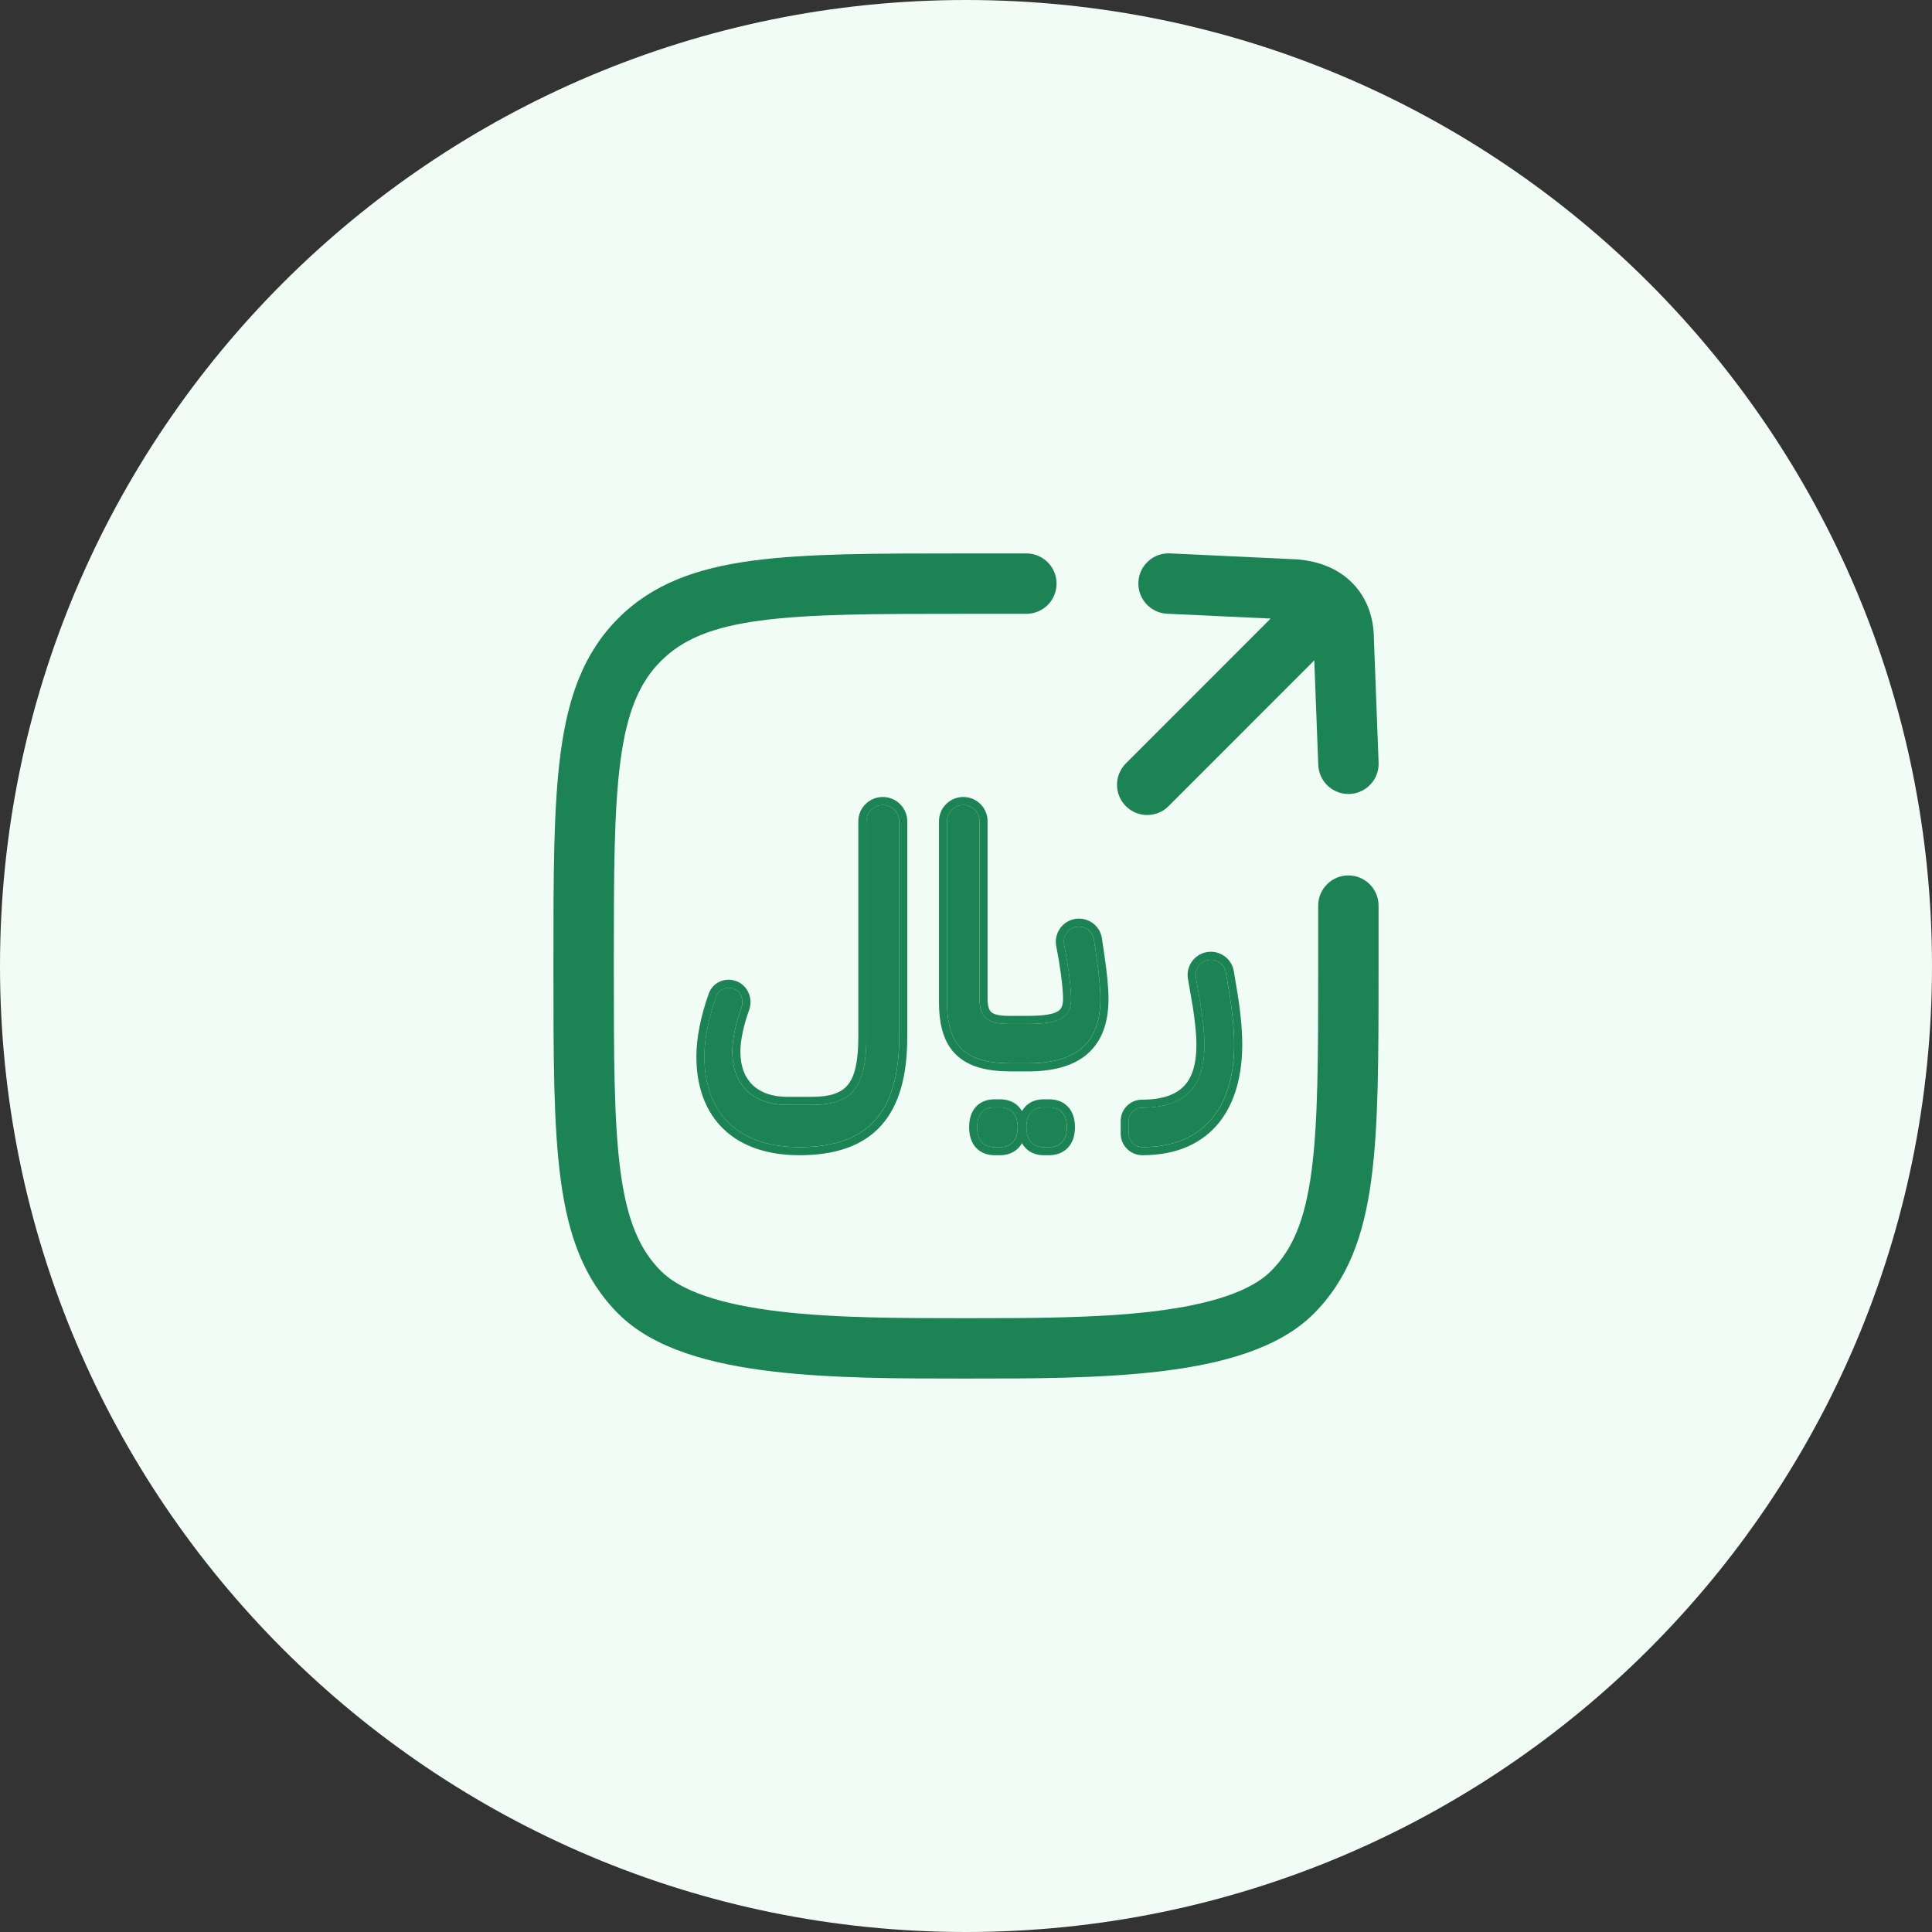
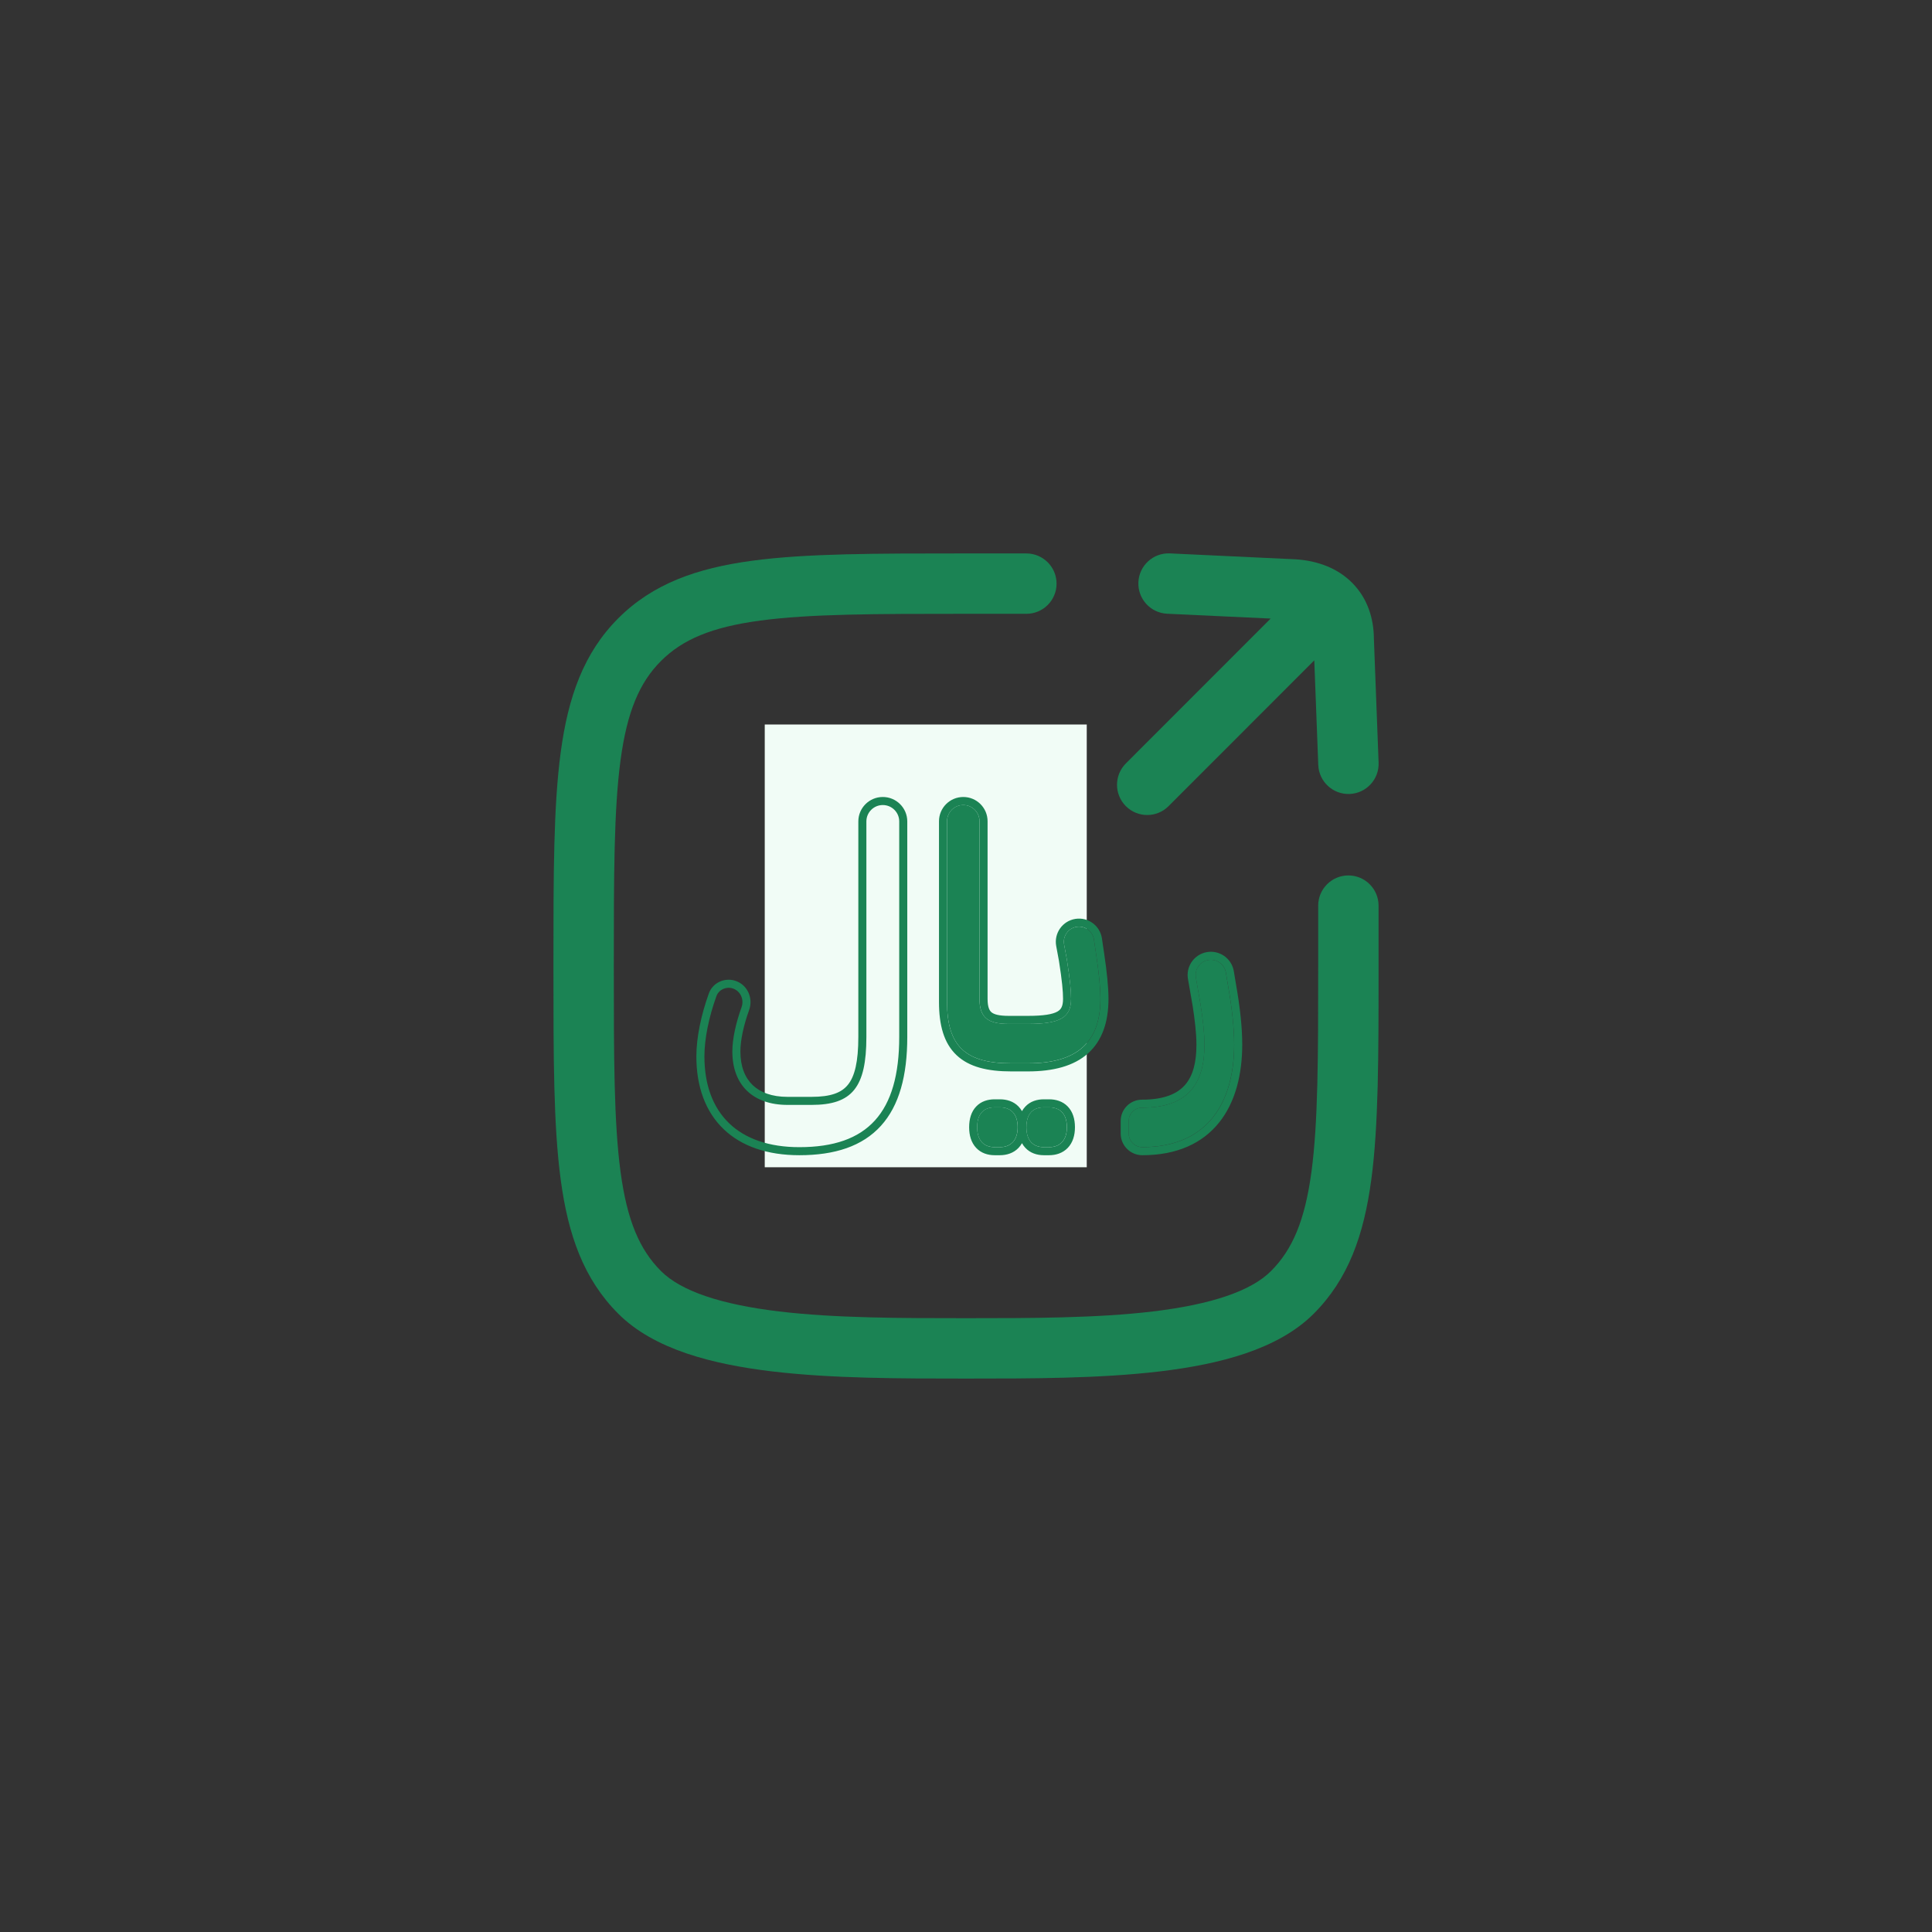
<svg xmlns="http://www.w3.org/2000/svg" width="48" height="48" viewBox="0 0 48 48" fill="none">
  <rect x="0" y="0" width="48" height="48" fill="#333333" stroke="none" />
-   <path d="M0 24C0 10.745 10.745 0 24 0V0C37.255 0 48 10.745 48 24V24C48 37.255 37.255 48 24 48V48C10.745 48 0 37.255 0 24V24Z" fill="#F1FCF6" />
  <path d="M29.067 13.749C28.654 13.73 28.302 14.049 28.283 14.463C28.264 14.877 28.583 15.228 28.997 15.248L31.569 15.368L27.971 18.968C27.679 19.261 27.679 19.736 27.972 20.029C28.265 20.322 28.74 20.322 29.032 20.029L32.653 16.406L32.752 19.005C32.768 19.419 33.117 19.742 33.531 19.726C33.944 19.71 34.267 19.362 34.251 18.948L34.134 15.87C34.131 15.358 33.972 14.864 33.602 14.488C33.234 14.113 32.736 13.935 32.21 13.897L32.191 13.896L29.067 13.749Z" fill="#1B8354" />
  <path d="M23.943 13.75L25.499 13.75C25.913 13.75 26.25 14.086 26.25 14.5C26.25 14.915 25.914 15.25 25.5 15.25H24C21.74 15.25 20.12 15.252 18.888 15.418C17.678 15.58 16.955 15.889 16.422 16.422C15.889 16.955 15.58 17.678 15.417 18.888C15.252 20.12 15.25 21.74 15.25 24C15.25 26.261 15.252 27.88 15.417 29.112C15.58 30.323 15.889 31.046 16.422 31.579C16.922 32.08 17.914 32.409 19.352 32.582C20.75 32.749 22.382 32.75 24 32.75C25.618 32.75 27.25 32.749 28.648 32.582C30.086 32.409 31.078 32.08 31.578 31.579C32.111 31.046 32.42 30.323 32.583 29.112C32.748 27.881 32.75 26.261 32.75 24V22.501C32.75 22.087 33.086 21.75 33.5 21.75C33.914 21.75 34.25 22.086 34.25 22.5V24.058C34.25 26.248 34.25 27.969 34.069 29.312C33.884 30.689 33.497 31.781 32.639 32.639C31.749 33.53 30.292 33.895 28.827 34.071C27.331 34.25 25.614 34.25 24.027 34.25H23.972C22.385 34.25 20.669 34.25 19.173 34.071C17.708 33.895 16.251 33.53 15.361 32.639C14.503 31.781 14.116 30.689 13.931 29.312C13.75 27.969 13.75 26.248 13.75 24.057V23.943C13.75 21.752 13.75 20.032 13.931 18.688C14.116 17.312 14.503 16.219 15.361 15.361C16.219 14.503 17.311 14.116 18.688 13.931C20.031 13.75 21.752 13.75 23.943 13.75Z" fill="#1B8354" />
  <path d="M24.002 19.25C24.416 19.25 24.752 19.586 24.752 20V20.335C25.541 20.515 26.237 20.98 26.567 21.681C26.743 22.055 26.582 22.502 26.208 22.679C25.833 22.855 25.386 22.695 25.21 22.32C25.093 22.071 24.67 21.75 24.002 21.75C23.596 21.75 23.258 21.875 23.038 22.04C22.818 22.204 22.752 22.375 22.752 22.5C22.752 22.625 22.818 22.796 23.038 22.961C23.258 23.126 23.596 23.25 24.002 23.25C24.701 23.25 25.362 23.462 25.866 23.84C26.37 24.218 26.752 24.797 26.752 25.5C26.752 26.203 26.37 26.783 25.866 27.161C25.548 27.4 25.166 27.572 24.752 27.667V28C24.752 28.415 24.416 28.75 24.002 28.75C23.588 28.75 23.252 28.415 23.252 28V27.666C22.463 27.485 21.767 27.02 21.437 26.32C21.261 25.945 21.421 25.498 21.796 25.322C22.171 25.145 22.618 25.306 22.794 25.681C22.911 25.929 23.334 26.25 24.002 26.25C24.408 26.25 24.746 26.126 24.966 25.961C25.186 25.796 25.252 25.625 25.252 25.5C25.252 25.375 25.186 25.204 24.966 25.04C24.746 24.875 24.408 24.75 24.002 24.75C23.303 24.75 22.642 24.539 22.138 24.161C21.634 23.783 21.252 23.203 21.252 22.5C21.252 21.797 21.634 21.218 22.138 20.84C22.456 20.601 22.838 20.428 23.252 20.334V20C23.252 19.586 23.588 19.25 24.002 19.25Z" fill="#1B8354" />
  <rect x="19" y="18" width="8" height="11" fill="#F1FCF6" />
-   <path d="M17.5 26.245C17.5 27.667 18.35 28.5 19.859 28.5C21.559 28.5 22.34 27.641 22.34 25.759V20.408C22.34 20.183 22.157 20 21.932 20C21.707 20 21.524 20.183 21.524 20.408V25.759C21.524 27.017 21.169 27.451 20.163 27.451H19.564C18.714 27.451 18.194 26.965 18.194 26.123C18.194 25.806 18.285 25.409 18.424 25.022C18.492 24.831 18.394 24.614 18.199 24.555C18.034 24.505 17.856 24.588 17.797 24.751C17.611 25.268 17.5 25.806 17.5 26.245Z" fill="#1B8354" />
  <path d="M23.529 24.892C23.529 25.993 23.988 26.418 25.125 26.418H25.535C26.758 26.418 27.339 25.898 27.339 24.814C27.339 24.554 27.304 24.181 27.235 23.721L27.178 23.342C27.147 23.135 26.953 22.994 26.747 23.027C26.539 23.06 26.399 23.258 26.437 23.466L26.506 23.842C26.584 24.337 26.61 24.614 26.61 24.814C26.61 25.291 26.324 25.438 25.535 25.438H25.35H25.064C24.552 25.438 24.335 25.291 24.335 24.814V20.403C24.335 20.181 24.155 20 23.932 20C23.709 20 23.529 20.181 23.529 20.403V24.892Z" fill="#1B8354" />
  <path d="M25.5 28.006C25.5 28.344 25.674 28.5 25.934 28.5H26.064C26.324 28.5 26.506 28.344 26.506 28.006C26.506 27.659 26.324 27.511 26.064 27.511H25.934C25.674 27.511 25.5 27.659 25.5 28.006Z" fill="#1B8354" />
  <path d="M24.277 28.006C24.277 28.344 24.451 28.5 24.711 28.5H24.841C25.101 28.5 25.283 28.344 25.283 28.006C25.283 27.659 25.101 27.511 24.841 27.511H24.711C24.451 27.511 24.277 27.659 24.277 28.006Z" fill="#1B8354" />
  <path d="M28.042 27.849V28.162C28.042 28.349 28.194 28.5 28.381 28.5C30.011 28.5 30.662 27.381 30.662 25.95C30.662 25.542 30.61 25.057 30.514 24.51L30.456 24.162C30.422 23.953 30.222 23.813 30.014 23.852C29.811 23.89 29.675 24.084 29.711 24.288L29.829 24.97C29.881 25.308 29.924 25.646 29.924 25.959C29.924 26.895 29.543 27.52 28.372 27.52C28.19 27.52 28.042 27.668 28.042 27.849Z" fill="#1B8354" />
  <path fill-rule="evenodd" clip-rule="evenodd" d="M17.61 24.684C17.706 24.415 17.997 24.285 18.258 24.364C18.572 24.459 18.717 24.801 18.613 25.091C18.477 25.466 18.395 25.839 18.395 26.124C18.395 26.503 18.511 26.778 18.7 26.959C18.89 27.141 19.177 27.251 19.565 27.251H20.163C20.644 27.251 20.908 27.147 21.066 26.951C21.235 26.743 21.325 26.382 21.325 25.76V20.408C21.325 20.073 21.597 19.801 21.933 19.801C22.268 19.801 22.541 20.073 22.541 20.408V25.76C22.541 26.723 22.342 27.468 21.886 27.971C21.426 28.478 20.741 28.701 19.86 28.701C19.07 28.701 18.424 28.482 17.976 28.051C17.526 27.618 17.301 26.997 17.301 26.246C17.301 25.777 17.419 25.216 17.61 24.684ZM17.798 24.752C17.856 24.589 18.034 24.506 18.2 24.556C18.395 24.615 18.493 24.831 18.424 25.023C18.285 25.409 18.195 25.807 18.195 26.124C18.195 26.966 18.715 27.451 19.565 27.451H20.163C21.17 27.451 21.525 27.018 21.525 25.76V20.408C21.525 20.183 21.708 20.001 21.933 20.001C22.158 20.001 22.341 20.183 22.341 20.408V25.76C22.341 27.642 21.56 28.501 19.86 28.501C18.351 28.501 17.501 27.668 17.501 26.246C17.501 25.806 17.612 25.269 17.798 24.752ZM29.515 24.323C29.46 24.012 29.667 23.714 29.978 23.656C30.296 23.597 30.601 23.81 30.654 24.13L30.712 24.477C30.712 24.477 30.712 24.476 30.712 24.477C30.809 25.029 30.863 25.528 30.863 25.951C30.863 26.693 30.694 27.381 30.29 27.887C29.879 28.401 29.247 28.701 28.381 28.701C28.084 28.701 27.843 28.46 27.843 28.163V27.85C27.843 27.558 28.08 27.321 28.373 27.321C28.924 27.321 29.248 27.174 29.438 26.959C29.634 26.738 29.725 26.406 29.725 25.959C29.725 25.664 29.684 25.339 29.633 25.003L29.515 24.323ZM29.83 24.971L29.712 24.289C29.676 24.085 29.811 23.891 30.015 23.853C30.223 23.814 30.422 23.954 30.457 24.162L30.515 24.511C30.61 25.057 30.663 25.543 30.663 25.951C30.663 27.382 30.012 28.501 28.381 28.501C28.195 28.501 28.043 28.349 28.043 28.163V27.85C28.043 27.668 28.191 27.521 28.373 27.521C29.544 27.521 29.925 26.896 29.925 25.959C29.925 25.647 29.882 25.309 29.83 24.971ZM23.764 26.214C23.448 25.914 23.329 25.465 23.329 24.893V20.404C23.329 20.071 23.599 19.801 23.933 19.801C24.266 19.801 24.536 20.071 24.536 20.404V24.815C24.536 25.028 24.585 25.11 24.635 25.151C24.696 25.201 24.817 25.239 25.065 25.239H25.535C25.93 25.239 26.151 25.2 26.271 25.132C26.323 25.102 26.354 25.068 26.374 25.026C26.396 24.981 26.411 24.915 26.411 24.815C26.411 24.631 26.387 24.367 26.31 23.877L26.241 23.503C26.183 23.185 26.397 22.881 26.716 22.83C27.032 22.779 27.329 22.996 27.377 23.313L27.433 23.692C27.503 24.156 27.54 24.54 27.54 24.815C27.54 25.391 27.384 25.857 27.029 26.173C26.679 26.485 26.17 26.619 25.535 26.619H25.125C24.54 26.619 24.077 26.511 23.764 26.214ZM27.235 23.722L27.179 23.343C27.148 23.136 26.954 22.994 26.748 23.027C26.539 23.061 26.4 23.259 26.438 23.466L26.507 23.843C26.585 24.337 26.611 24.615 26.611 24.815C26.611 25.292 26.325 25.439 25.535 25.439H25.065C24.553 25.439 24.336 25.292 24.336 24.815V20.404C24.336 20.181 24.155 20.001 23.933 20.001C23.71 20.001 23.529 20.181 23.529 20.404V24.893C23.529 25.994 23.989 26.419 25.125 26.419H25.535C26.759 26.419 27.34 25.899 27.34 24.815C27.34 24.554 27.305 24.181 27.235 23.722ZM25.391 27.606C25.367 27.564 25.338 27.525 25.304 27.49C25.178 27.36 25.009 27.312 24.842 27.312H24.712C24.544 27.312 24.376 27.36 24.252 27.492C24.129 27.621 24.078 27.802 24.078 28.006C24.078 28.208 24.13 28.387 24.251 28.517C24.374 28.649 24.541 28.701 24.712 28.701H24.842C25.012 28.701 25.18 28.649 25.305 28.519C25.338 28.484 25.367 28.445 25.391 28.402C25.414 28.444 25.441 28.482 25.474 28.517C25.597 28.649 25.764 28.701 25.934 28.701H26.065C26.235 28.701 26.403 28.649 26.528 28.519C26.652 28.39 26.707 28.21 26.707 28.006C26.707 27.799 26.652 27.619 26.527 27.49C26.401 27.36 26.232 27.312 26.065 27.312H25.934C25.767 27.312 25.599 27.36 25.475 27.492C25.442 27.526 25.414 27.565 25.391 27.606ZM25.934 28.501C25.674 28.501 25.501 28.345 25.501 28.006C25.501 27.66 25.674 27.512 25.934 27.512H26.065C26.325 27.512 26.507 27.66 26.507 28.006C26.507 28.345 26.325 28.501 26.065 28.501H25.934ZM24.278 28.006C24.278 28.345 24.451 28.501 24.712 28.501H24.842C25.102 28.501 25.284 28.345 25.284 28.006C25.284 27.66 25.102 27.512 24.842 27.512H24.712C24.451 27.512 24.278 27.66 24.278 28.006Z" fill="#1B8354" />
</svg>